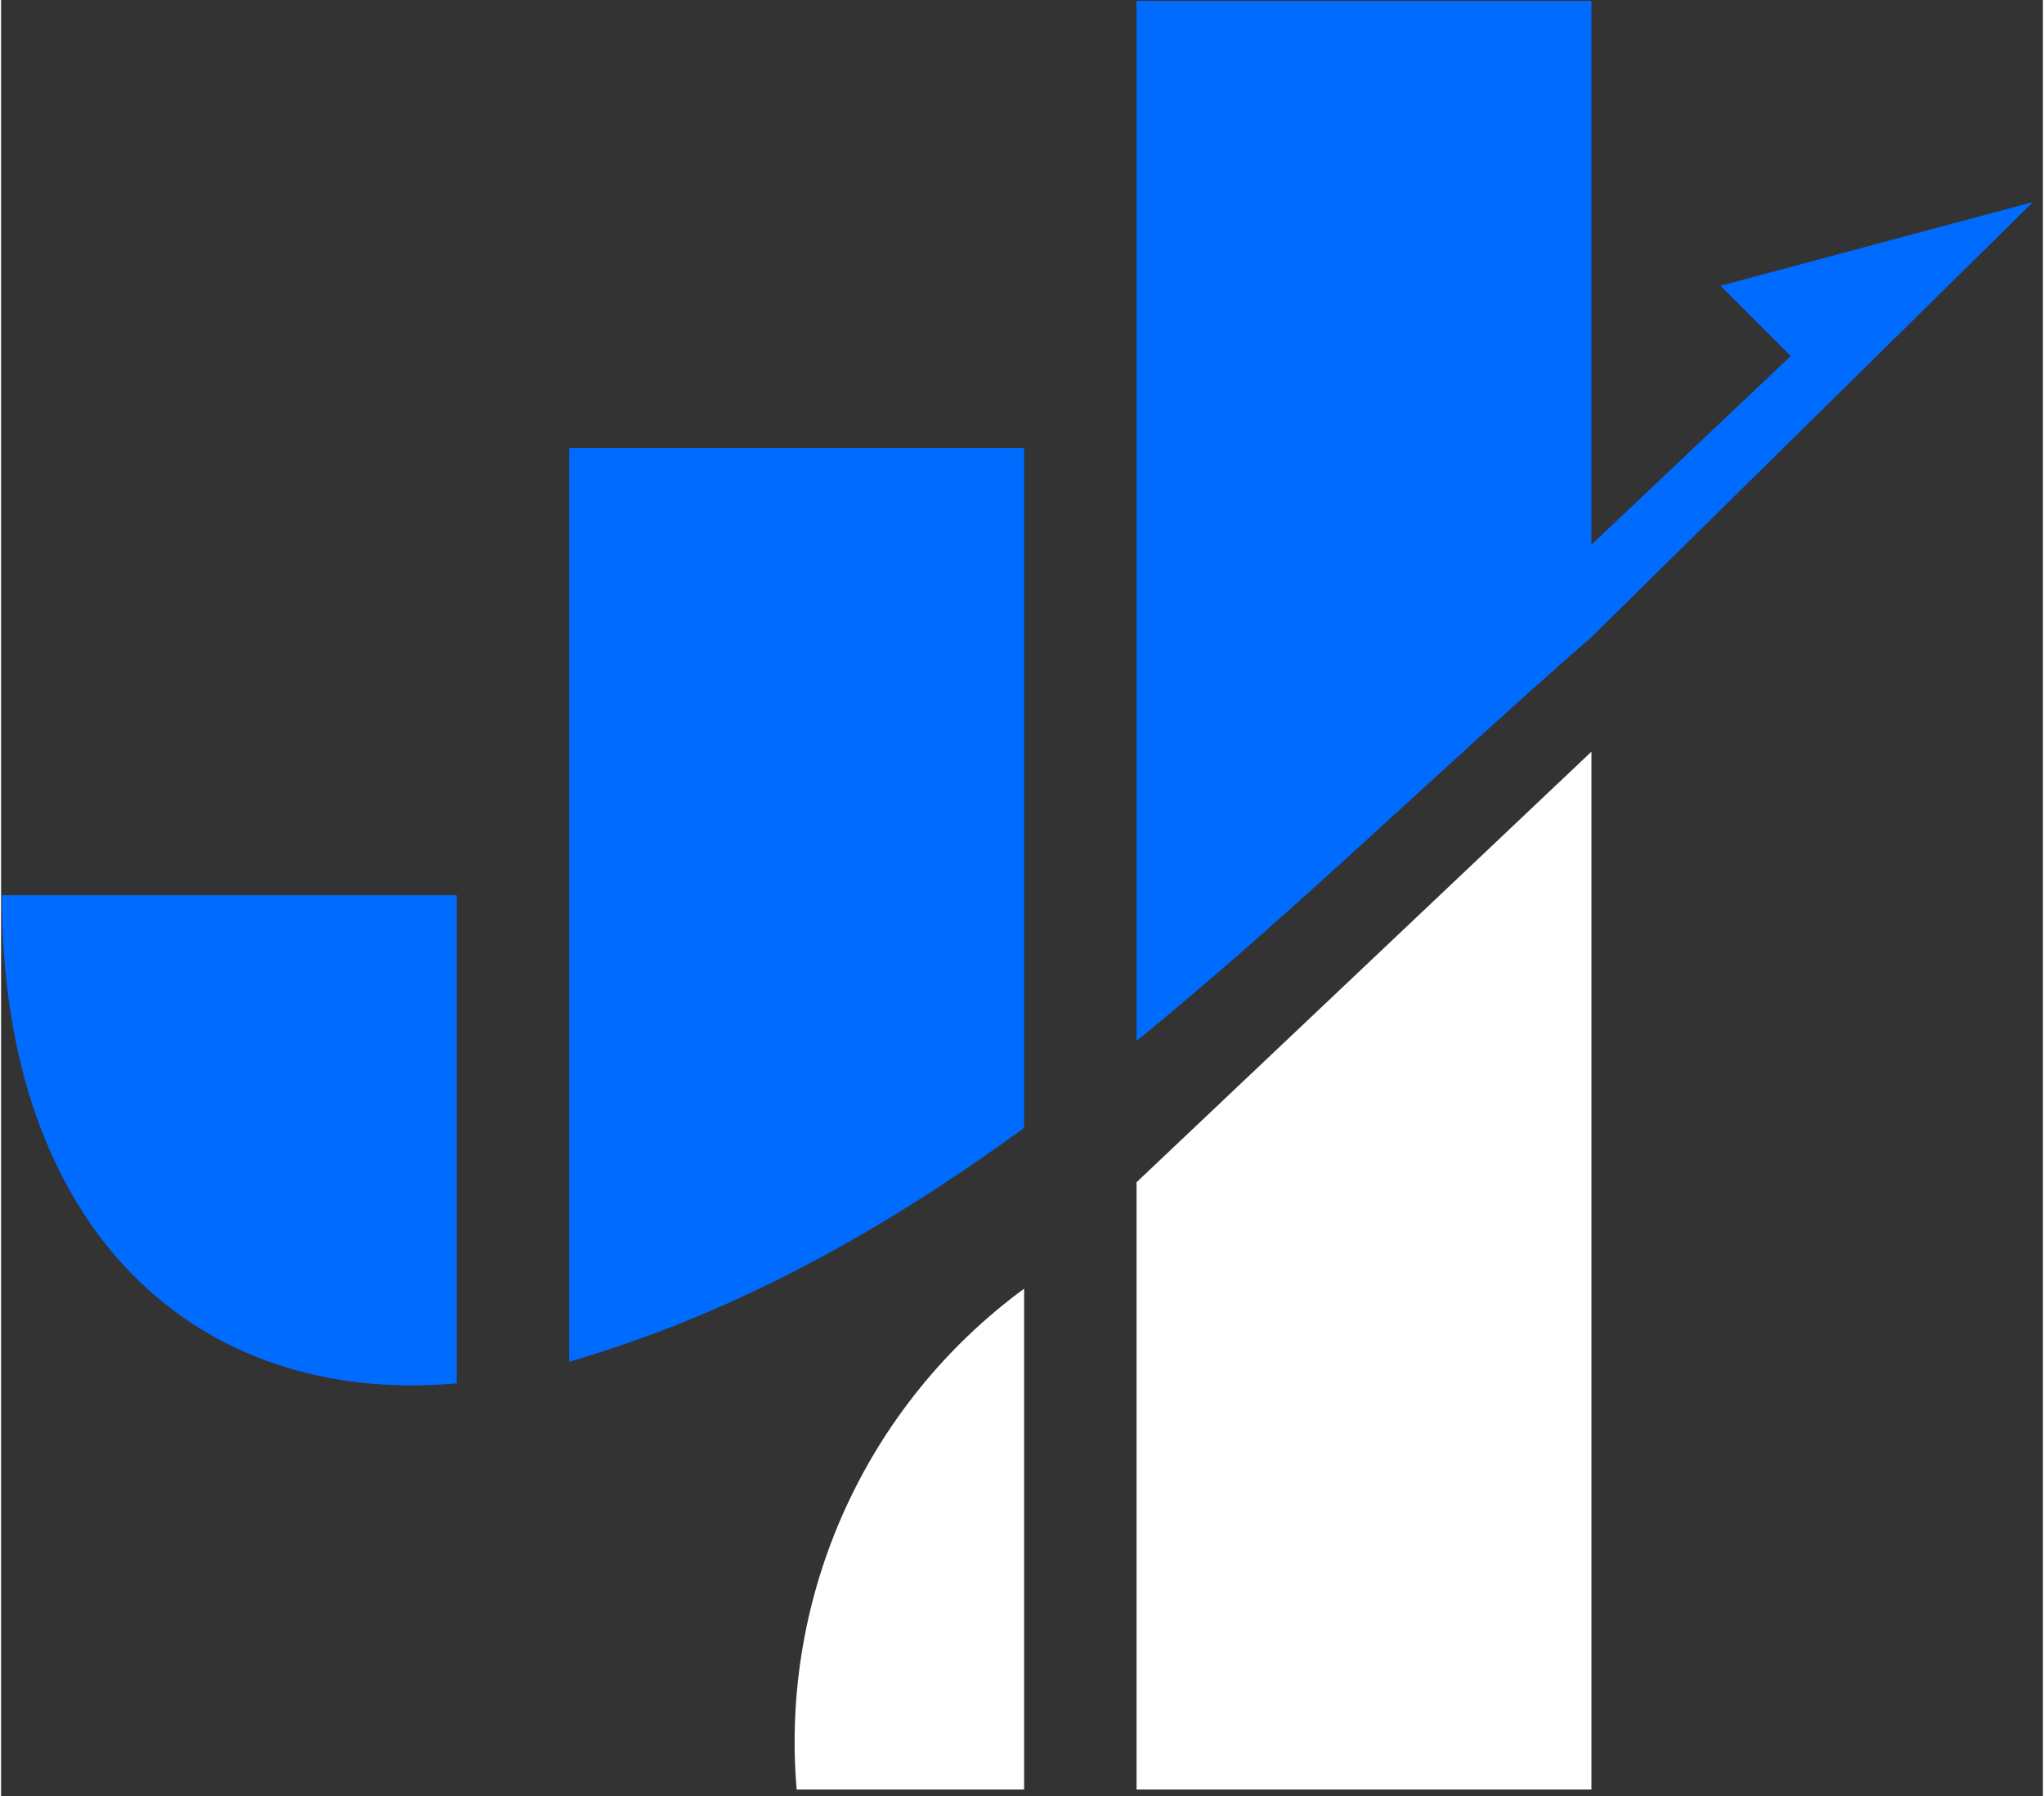
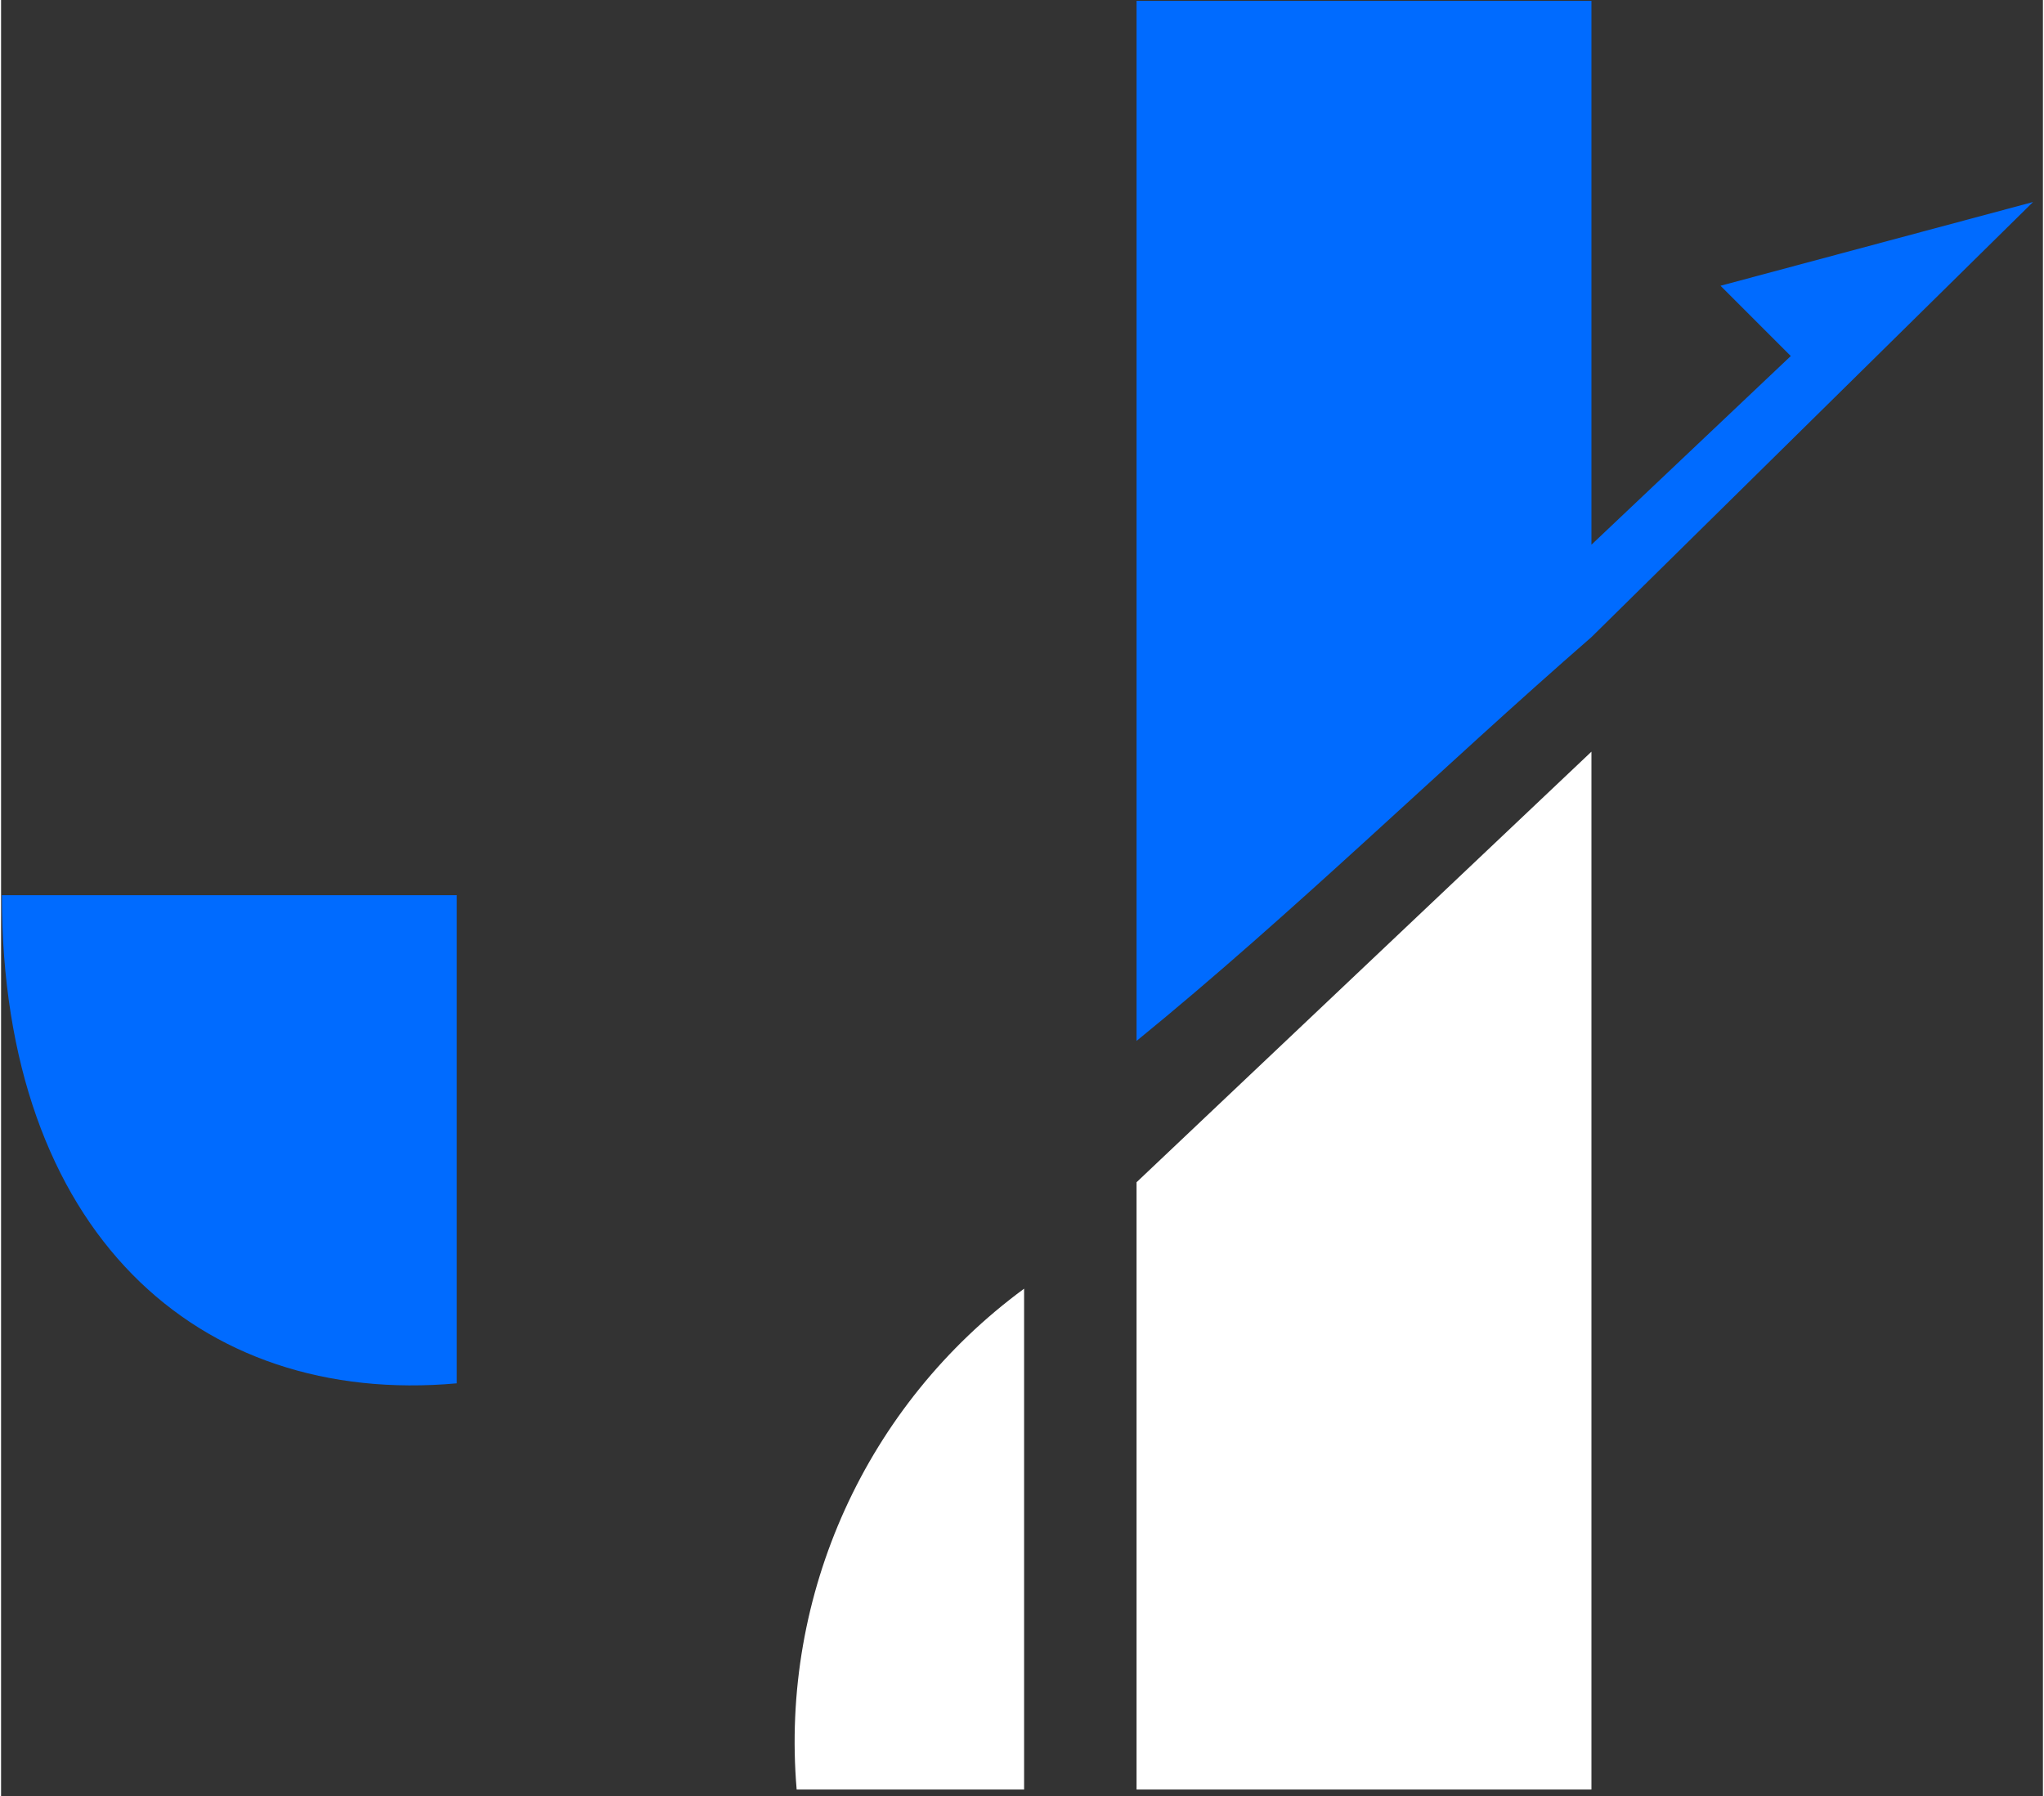
<svg xmlns="http://www.w3.org/2000/svg" width="421" height="370" viewBox="0 0 366 322" fill="none">
  <rect x="0" y="0" width="366" height="322" fill="#333333" stroke="none" />
  <path fill-rule="evenodd" clip-rule="evenodd" d="M0.142 160.483C0.142 220.875 35.284 252.177 81.682 247.998V160.483H0.142Z" fill="#006BFF" />
-   <path fill-rule="evenodd" clip-rule="evenodd" d="M101.837 80.317V244.119C131.883 235.387 158.512 220.331 183.377 202.203V80.317H101.837Z" fill="#006BFF" />
  <path fill-rule="evenodd" clip-rule="evenodd" d="M203.533 0.152V186.612C231.619 163.727 257.917 137.863 285.072 114.219L364.224 36.219L308.207 51.229L320.803 63.827L285.072 97.652V0.152H203.533Z" fill="#006BFF" />
  <path fill-rule="evenodd" clip-rule="evenodd" d="M183.377 320.812V231.029C155.081 251.817 139.637 285.827 142.607 320.812H183.377ZM285.072 134.756L203.533 211.947V320.812H285.072V196.234V151.323V134.756Z" fill="white" />
</svg>